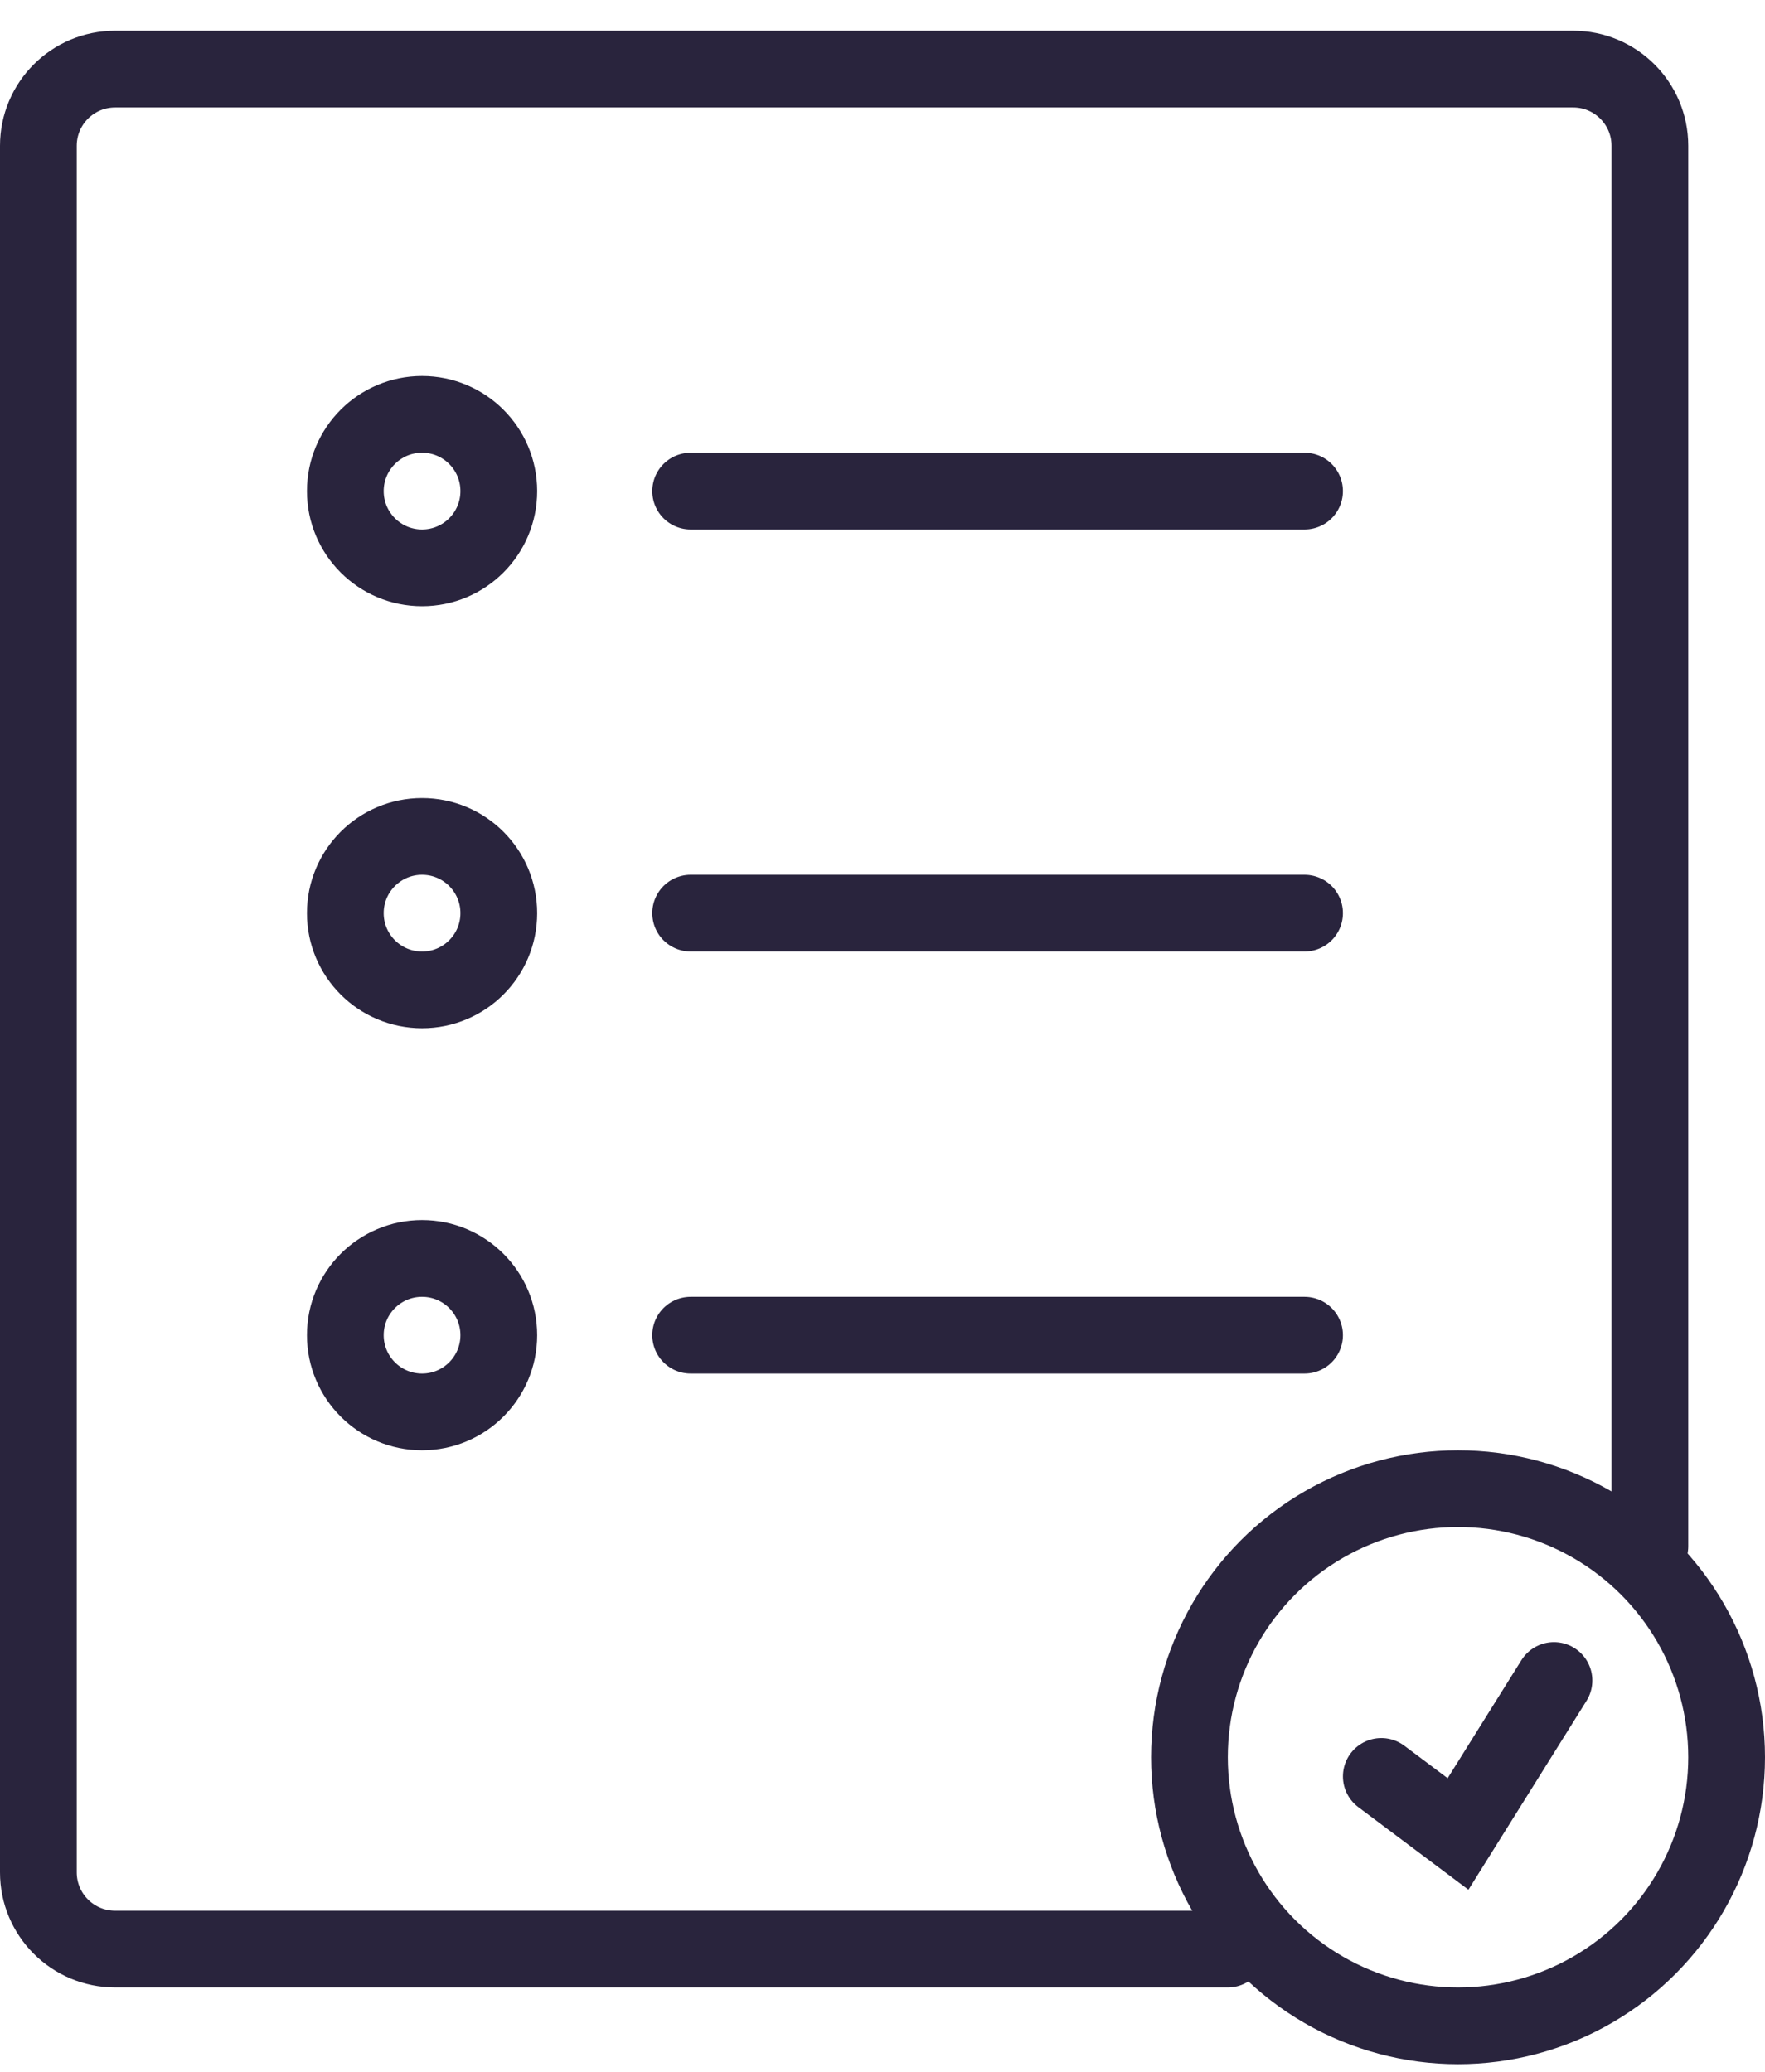
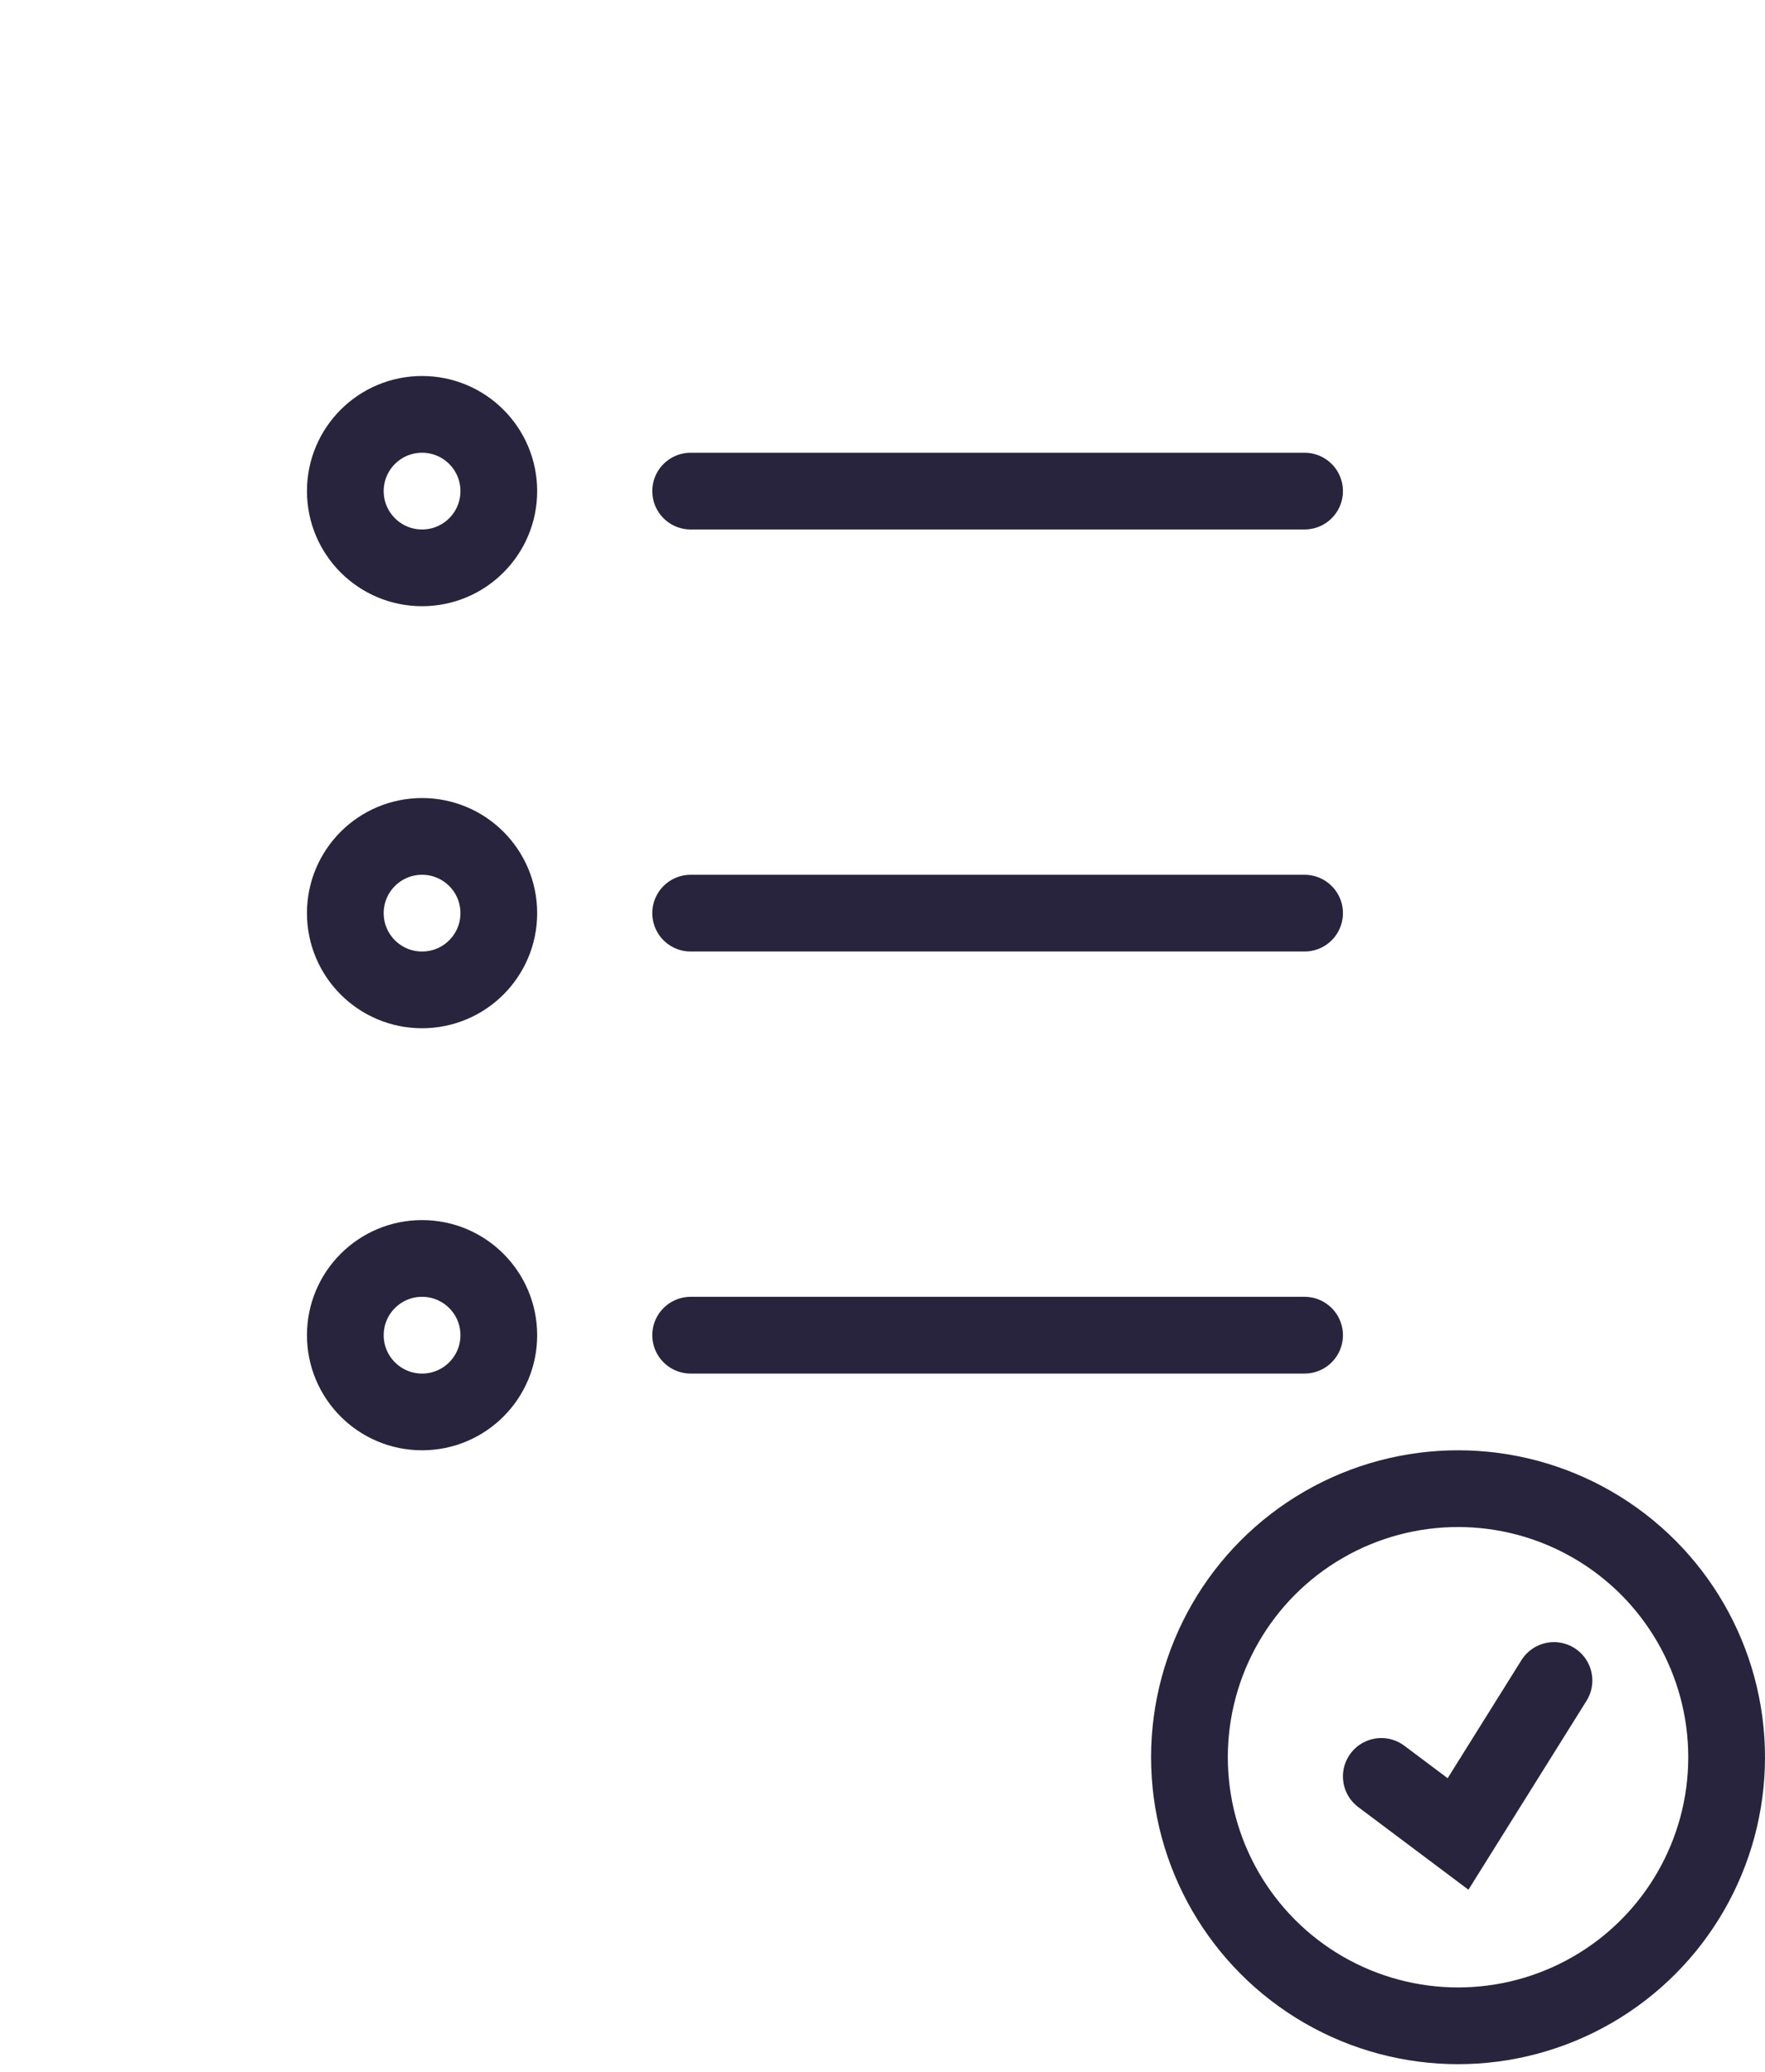
<svg xmlns="http://www.w3.org/2000/svg" width="46" height="54" viewBox="0 0 46 54" fill="none">
-   <path d="M43 40.3V3.801C43 2.696 42.105 1.801 41 1.801H3C1.895 1.801 1 2.696 1 3.801V48.8C1 49.905 1.895 50.8 3 50.8H32" stroke="#29243D" stroke-width="2" stroke-linecap="round" />
  <circle cx="11" cy="12.8" r="2" stroke="#29243D" stroke-width="2" />
  <circle cx="11" cy="23.8" r="2" stroke="#29243D" stroke-width="2" />
  <circle cx="11" cy="34.8" r="2" stroke="#29243D" stroke-width="2" />
  <path d="M18 12.8H34" stroke="#29243D" stroke-width="2" stroke-linecap="round" />
  <path d="M18 23.8H34" stroke="#29243D" stroke-width="2" stroke-linecap="round" />
  <path d="M18 34.8H34" stroke="#29243D" stroke-width="2" stroke-linecap="round" />
  <circle cx="38" cy="45.8" r="7" stroke="#29243D" stroke-width="2" />
  <path d="M36 46.3L38 47.8L40.5 43.8" stroke="#29243D" stroke-width="2" stroke-linecap="round" />
</svg>